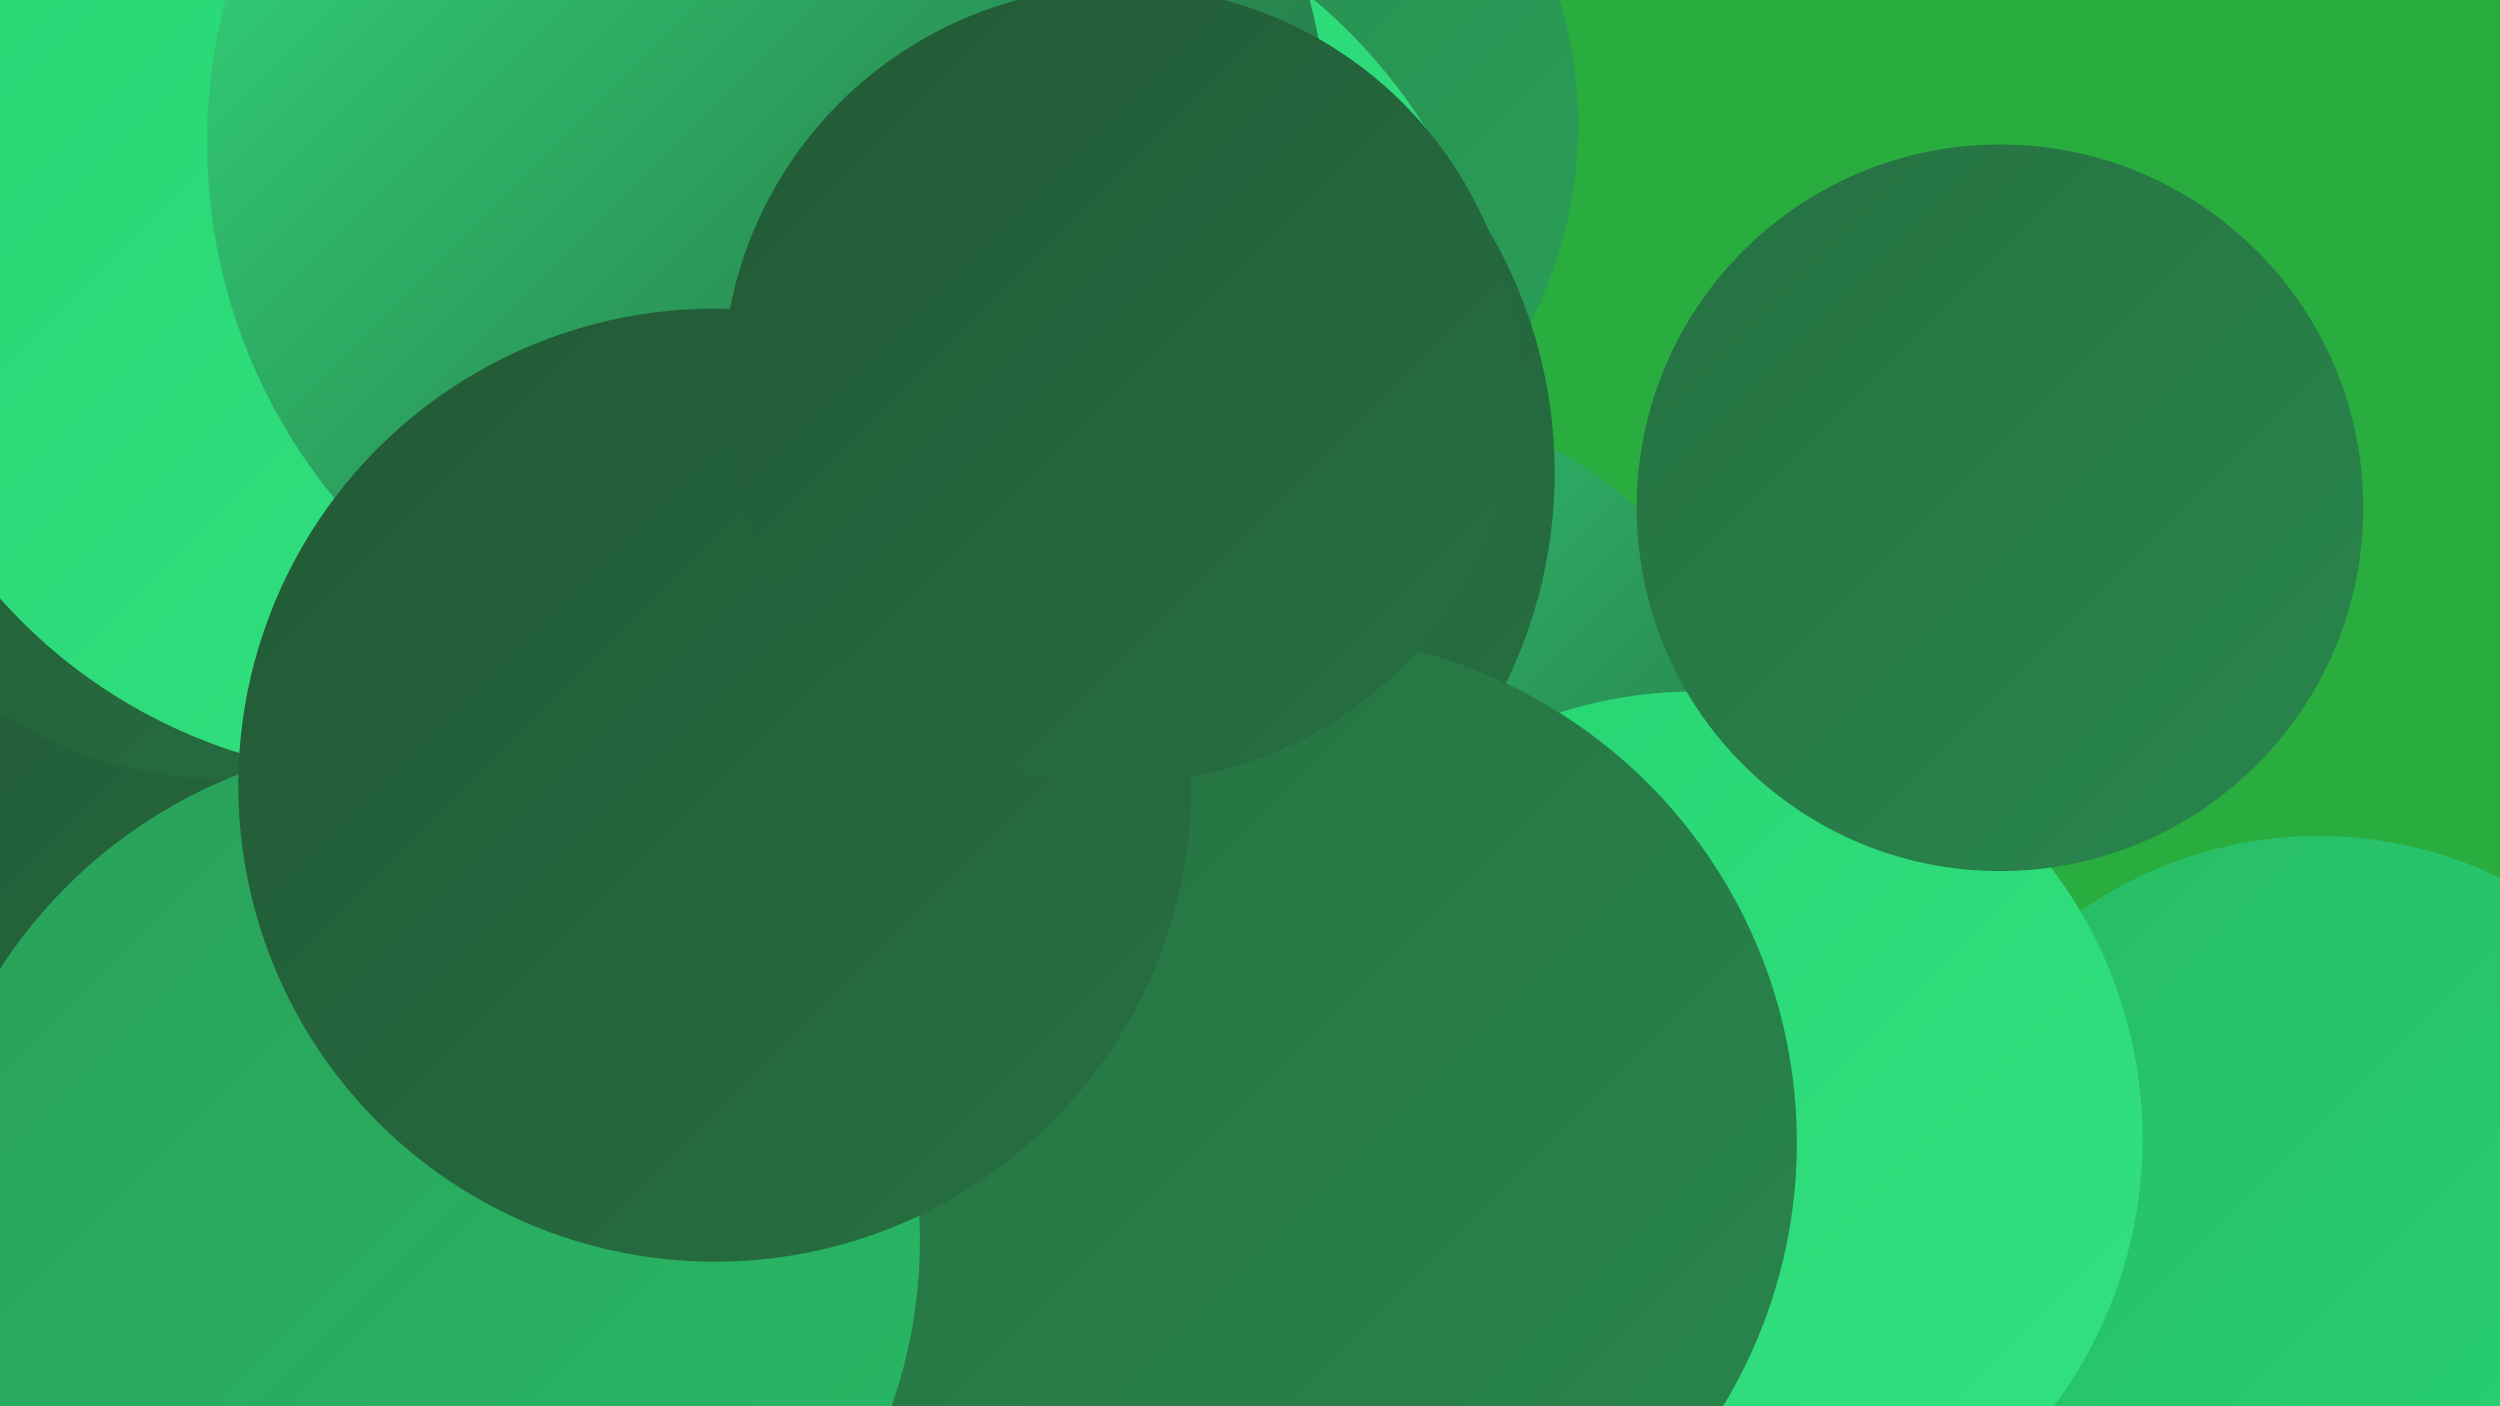
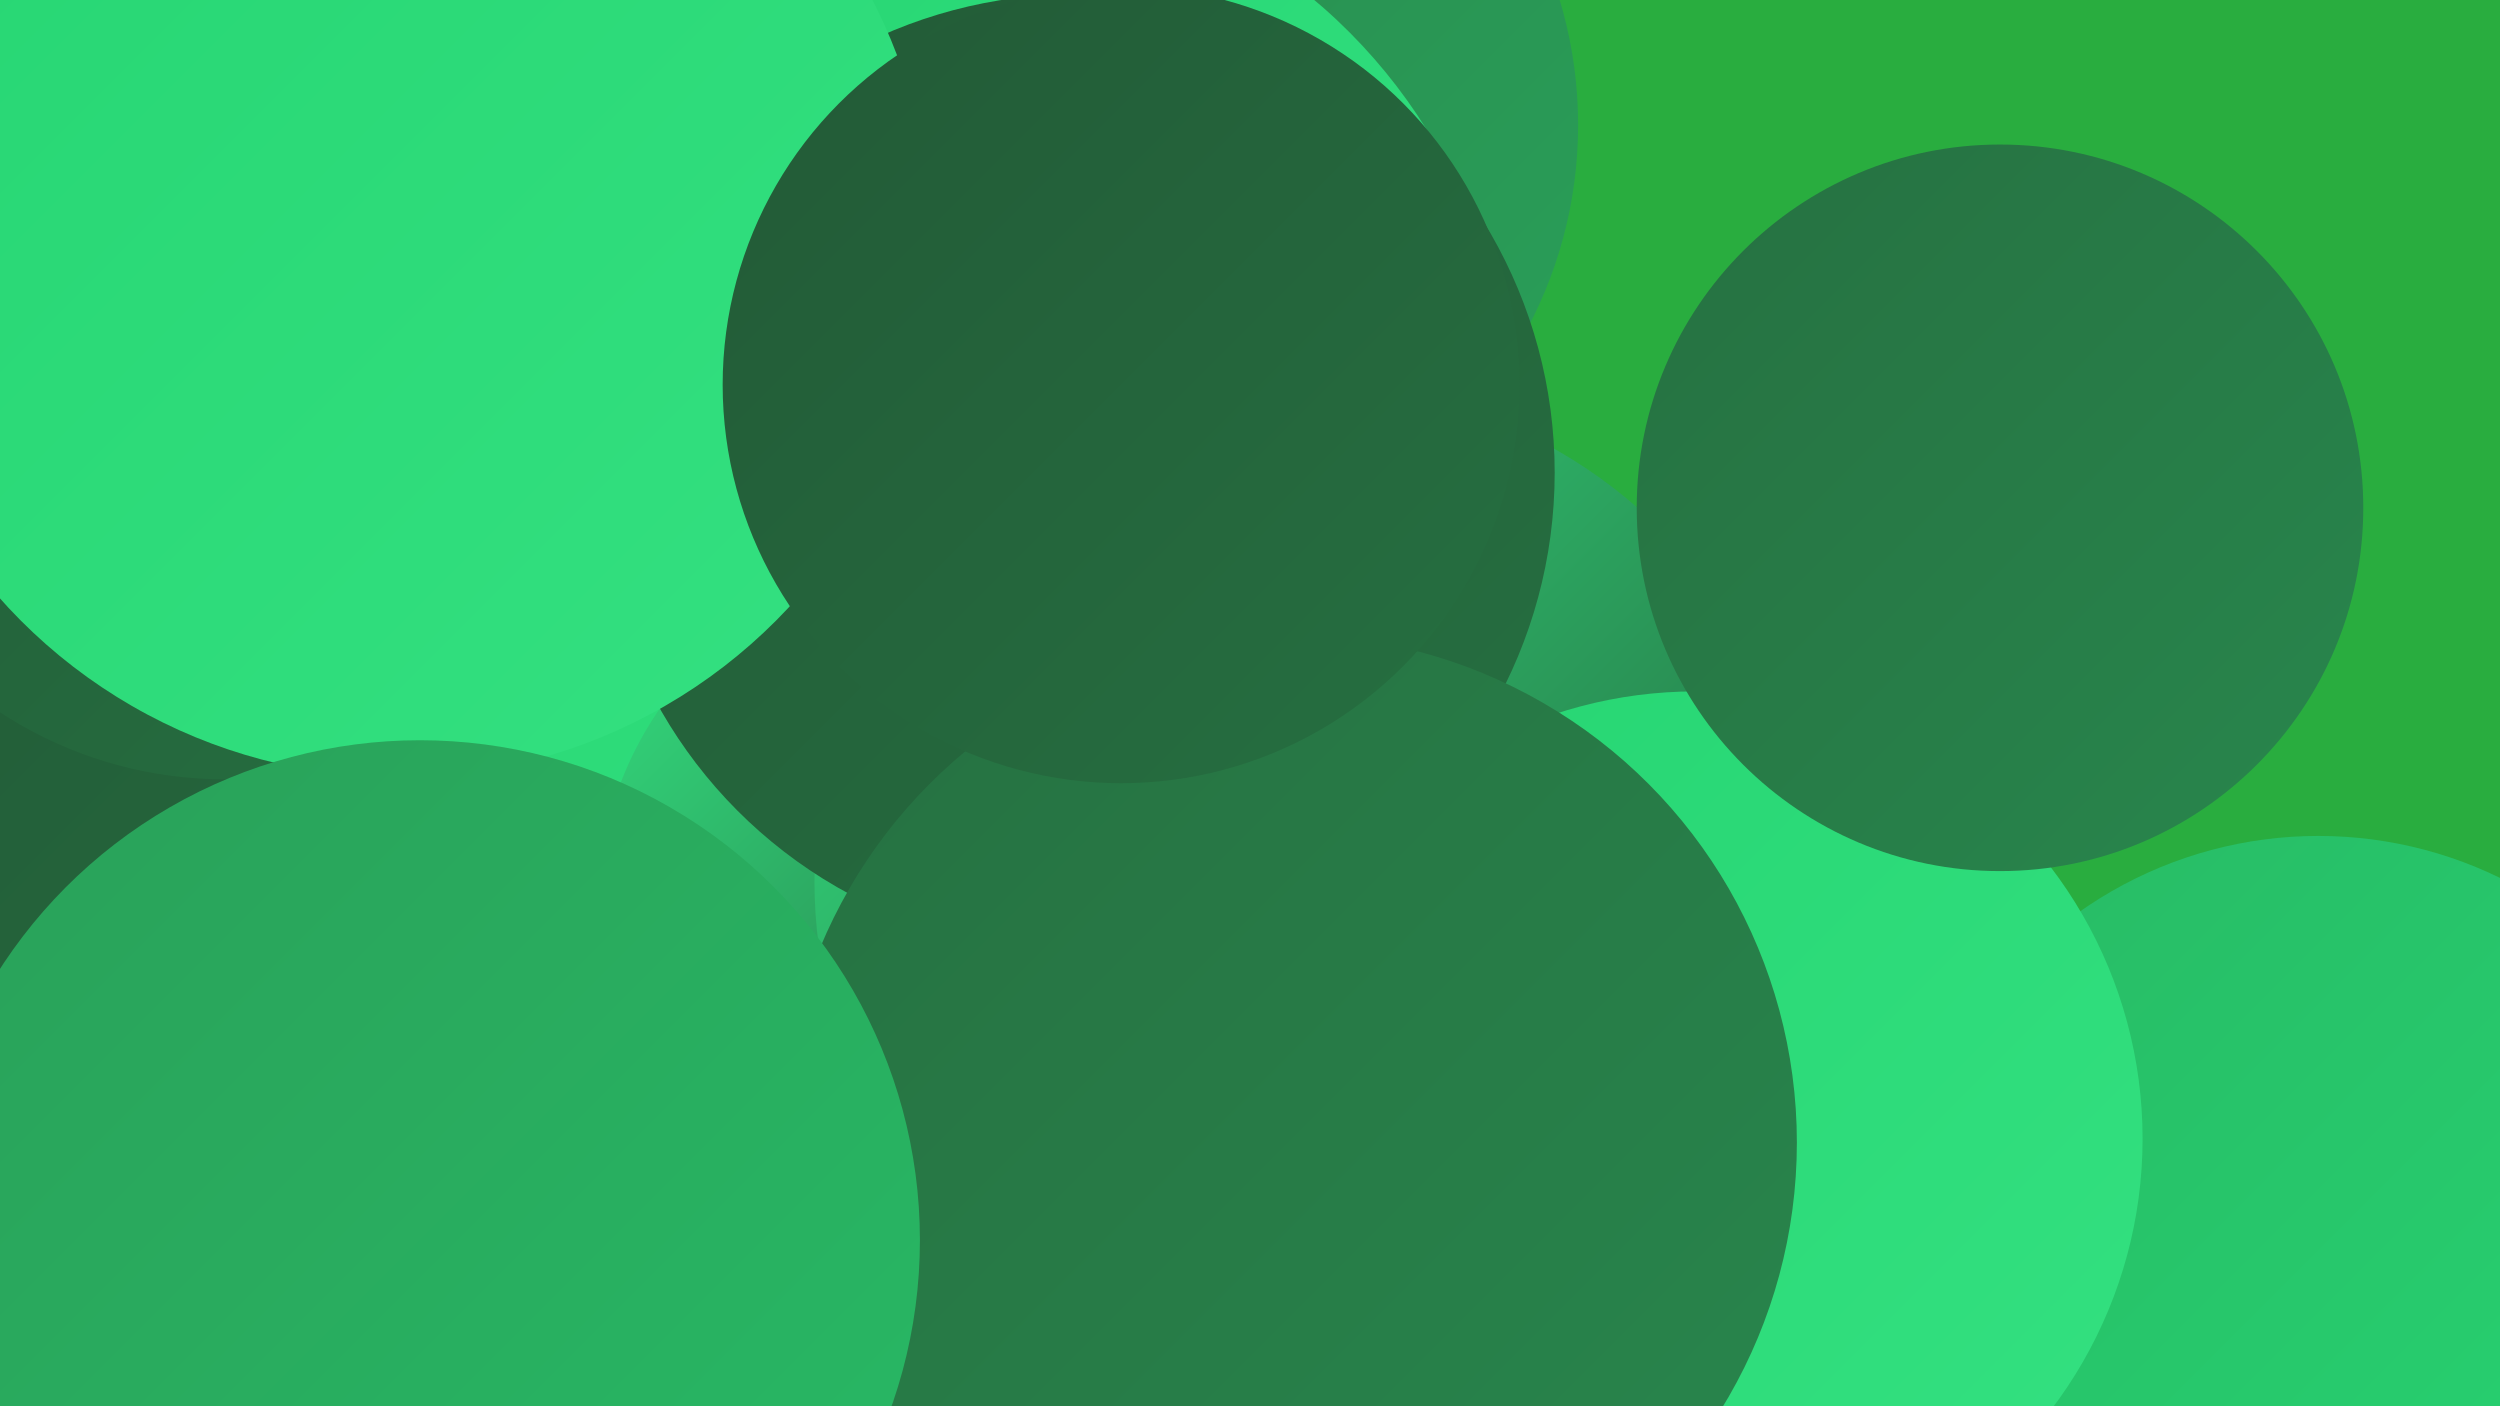
<svg xmlns="http://www.w3.org/2000/svg" width="1280" height="720">
  <defs>
    <linearGradient id="grad0" x1="0%" y1="0%" x2="100%" y2="100%">
      <stop offset="0%" style="stop-color:#225936;stop-opacity:1" />
      <stop offset="100%" style="stop-color:#267041;stop-opacity:1" />
    </linearGradient>
    <linearGradient id="grad1" x1="0%" y1="0%" x2="100%" y2="100%">
      <stop offset="0%" style="stop-color:#267041;stop-opacity:1" />
      <stop offset="100%" style="stop-color:#28874d;stop-opacity:1" />
    </linearGradient>
    <linearGradient id="grad2" x1="0%" y1="0%" x2="100%" y2="100%">
      <stop offset="0%" style="stop-color:#28874d;stop-opacity:1" />
      <stop offset="100%" style="stop-color:#29a059;stop-opacity:1" />
    </linearGradient>
    <linearGradient id="grad3" x1="0%" y1="0%" x2="100%" y2="100%">
      <stop offset="0%" style="stop-color:#29a059;stop-opacity:1" />
      <stop offset="100%" style="stop-color:#28ba65;stop-opacity:1" />
    </linearGradient>
    <linearGradient id="grad4" x1="0%" y1="0%" x2="100%" y2="100%">
      <stop offset="0%" style="stop-color:#28ba65;stop-opacity:1" />
      <stop offset="100%" style="stop-color:#26d572;stop-opacity:1" />
    </linearGradient>
    <linearGradient id="grad5" x1="0%" y1="0%" x2="100%" y2="100%">
      <stop offset="0%" style="stop-color:#26d572;stop-opacity:1" />
      <stop offset="100%" style="stop-color:#34e181;stop-opacity:1" />
    </linearGradient>
    <linearGradient id="grad6" x1="0%" y1="0%" x2="100%" y2="100%">
      <stop offset="0%" style="stop-color:#34e181;stop-opacity:1" />
      <stop offset="100%" style="stop-color:#225936;stop-opacity:1" />
    </linearGradient>
  </defs>
  <rect width="1280" height="720" fill="#29ad3f" />
  <circle cx="586" cy="64" r="222" fill="url(#grad2)" />
  <circle cx="63" cy="603" r="261" fill="url(#grad1)" />
  <circle cx="309" cy="572" r="191" fill="url(#grad6)" />
-   <circle cx="8" cy="464" r="284" fill="url(#grad0)" />
  <circle cx="147" cy="459" r="283" fill="url(#grad0)" />
  <circle cx="115" cy="189" r="210" fill="url(#grad0)" />
  <circle cx="1187" cy="640" r="212" fill="url(#grad4)" />
  <circle cx="492" cy="215" r="281" fill="url(#grad5)" />
  <circle cx="486" cy="465" r="180" fill="url(#grad6)" />
  <circle cx="671" cy="451" r="254" fill="url(#grad6)" />
  <circle cx="868" cy="583" r="229" fill="url(#grad5)" />
  <circle cx="551" cy="242" r="245" fill="url(#grad0)" />
-   <circle cx="454" cy="415" r="278" fill="url(#grad3)" />
  <circle cx="660" cy="585" r="260" fill="url(#grad1)" />
  <circle cx="204" cy="125" r="273" fill="url(#grad5)" />
  <circle cx="215" cy="635" r="256" fill="url(#grad3)" />
  <circle cx="1024" cy="260" r="186" fill="url(#grad1)" />
-   <circle cx="393" cy="73" r="287" fill="url(#grad6)" />
-   <circle cx="366" cy="402" r="244" fill="url(#grad0)" />
  <circle cx="574" cy="197" r="204" fill="url(#grad0)" />
</svg>